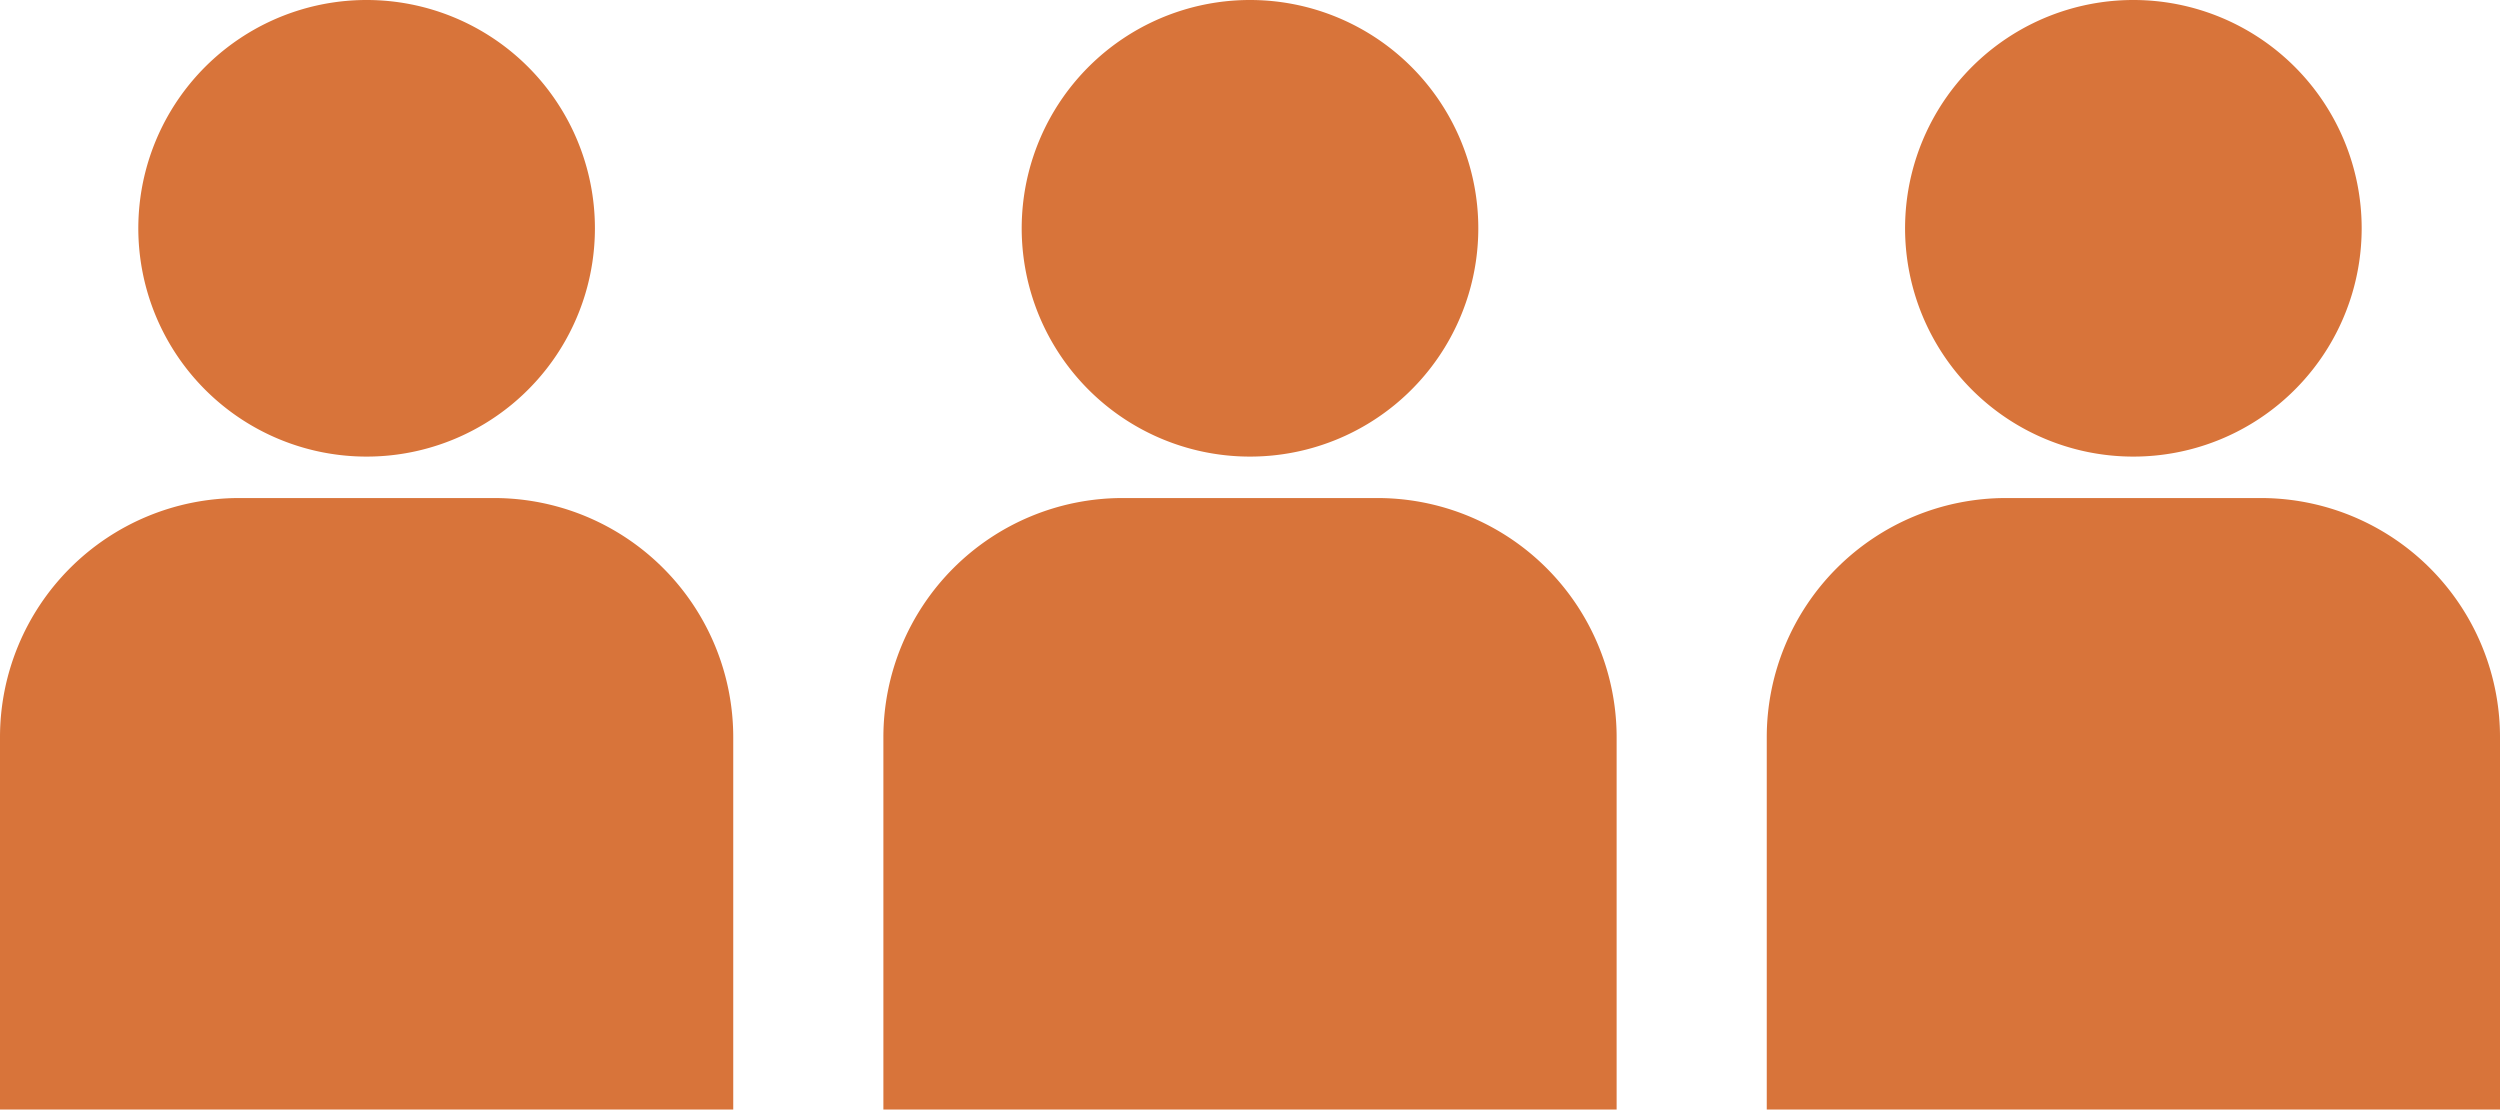
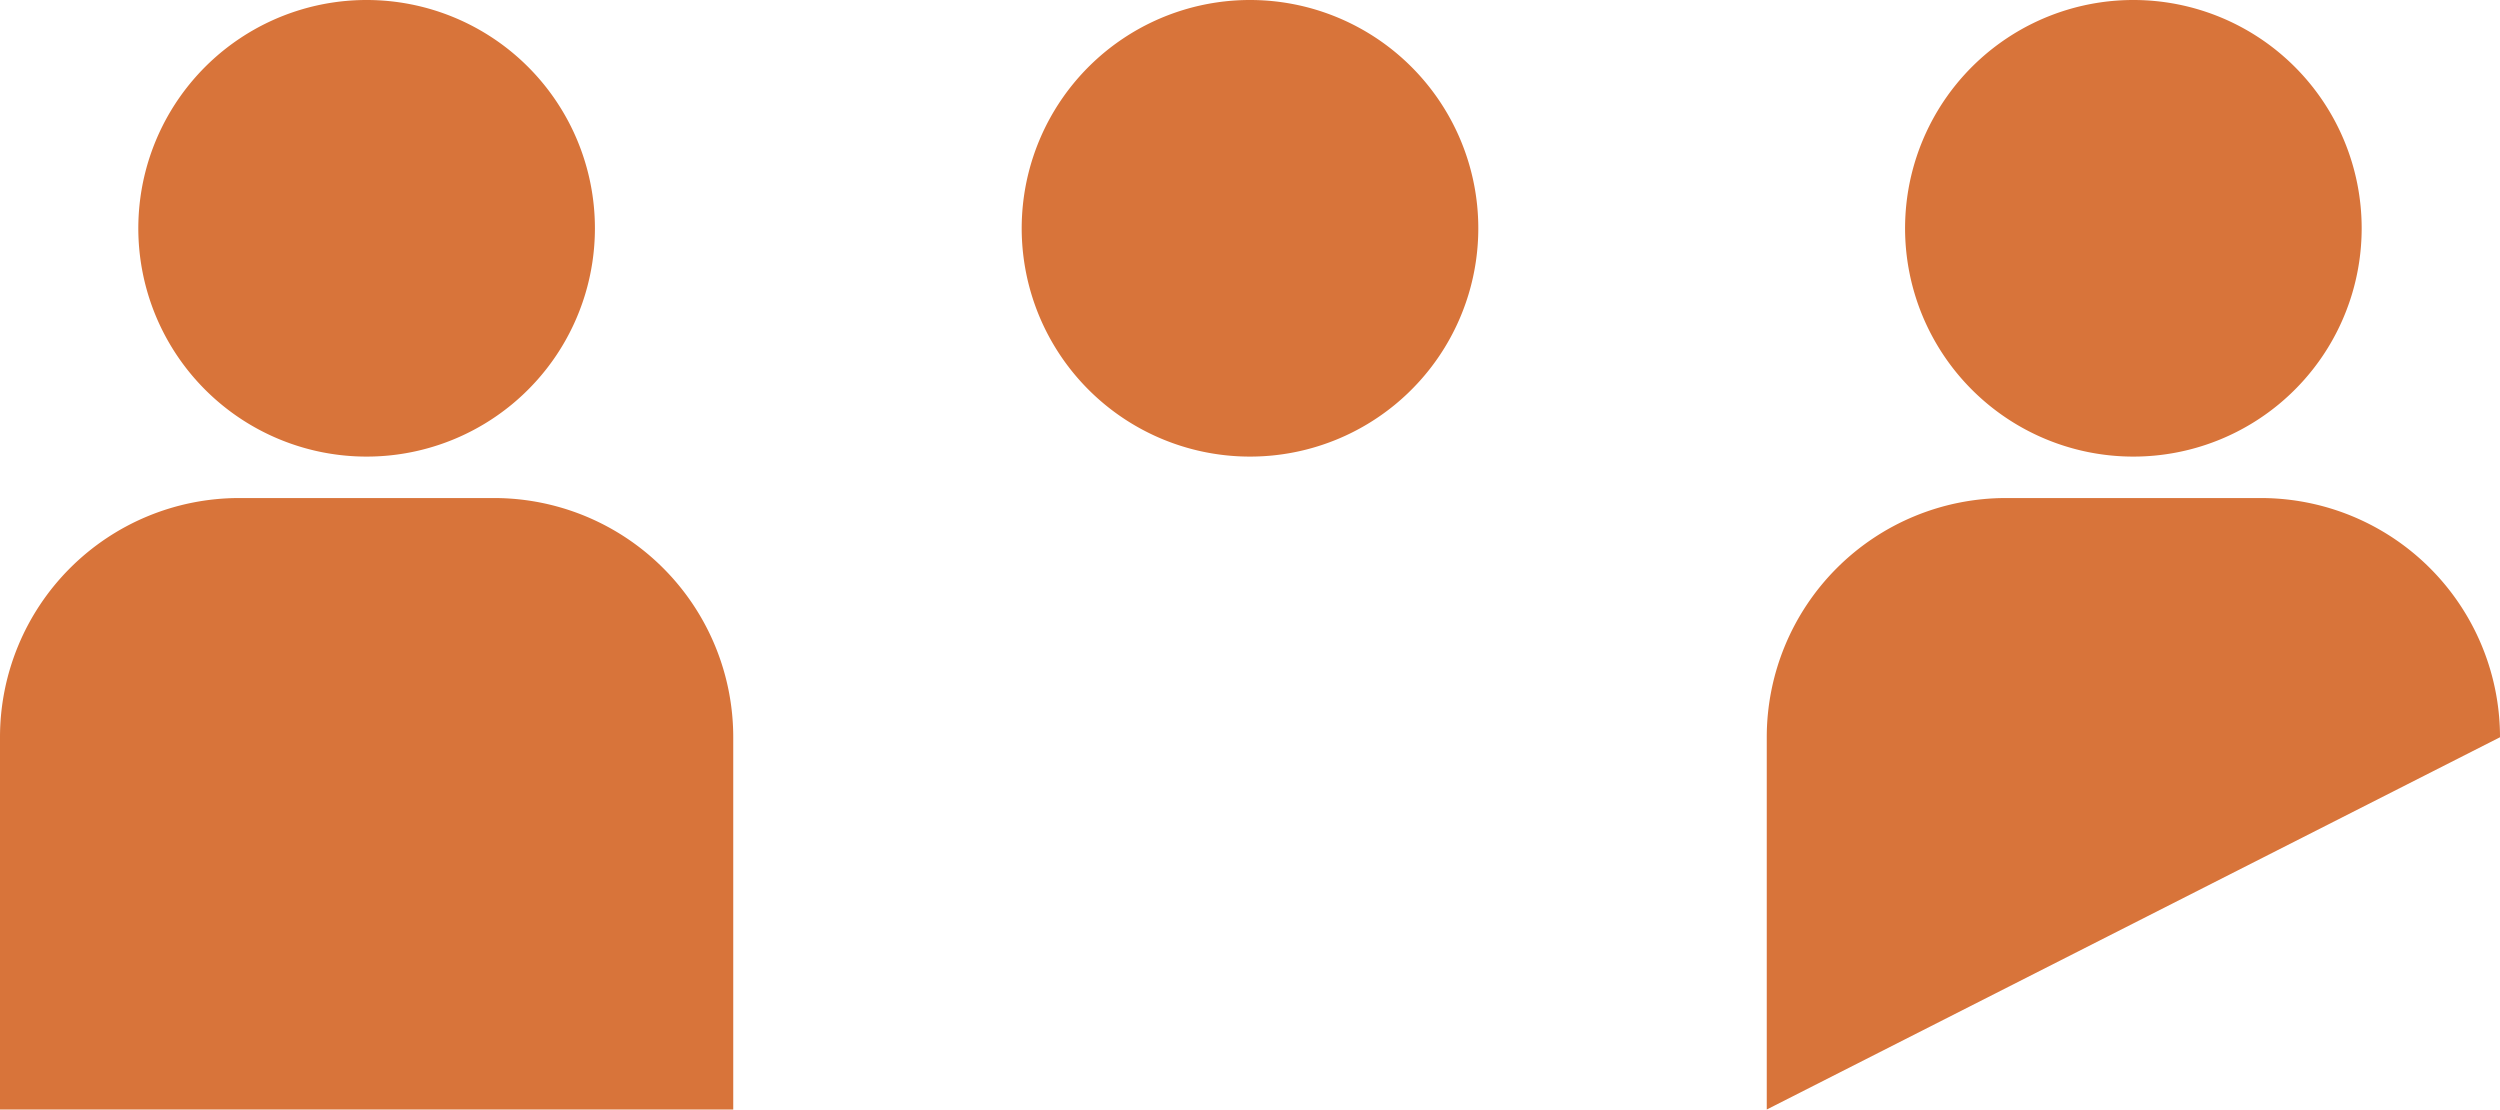
<svg xmlns="http://www.w3.org/2000/svg" width="231.878" height="102.909" viewBox="0 0 231.878 102.909">
  <defs>
    <clipPath id="a">
      <rect width="68.009" height="102.909" fill="#d8743a" />
    </clipPath>
  </defs>
  <g transform="translate(-425.122 -872.591)">
    <g transform="translate(425.122 872.591)">
      <g clip-path="url(#a)">
        <path d="M128.03,21.175A21.175,21.175,0,1,1,106.856,0,21.175,21.175,0,0,1,128.03,21.175" transform="translate(-72.851 0)" fill="#d8743a" />
        <path d="M0,365.208V330.68a22.187,22.187,0,0,1,22.187-22.187H45.822A22.187,22.187,0,0,1,68.009,330.68v34.528Z" transform="translate(0 -262.299)" fill="#d8743a" />
      </g>
    </g>
    <g transform="translate(588.991 872.591)">
      <g transform="translate(0)" clip-path="url(#a)">
        <path d="M128.03,21.175A21.175,21.175,0,1,1,106.856,0,21.175,21.175,0,0,1,128.03,21.175" transform="translate(-72.851 0)" fill="#d8743a" />
-         <path d="M0,365.208V330.68a22.187,22.187,0,0,1,22.187-22.187H45.822A22.187,22.187,0,0,1,68.009,330.68v34.528Z" transform="translate(0 -262.299)" fill="#d8743a" />
+         <path d="M0,365.208V330.68a22.187,22.187,0,0,1,22.187-22.187H45.822A22.187,22.187,0,0,1,68.009,330.68Z" transform="translate(0 -262.299)" fill="#d8743a" />
      </g>
    </g>
    <g transform="translate(507.057 872.591)">
      <g transform="translate(0)" clip-path="url(#a)">
        <path d="M128.03,21.175A21.175,21.175,0,1,1,106.856,0,21.175,21.175,0,0,1,128.03,21.175" transform="translate(-72.851 0)" fill="#d8743a" />
-         <path d="M0,365.208V330.68a22.187,22.187,0,0,1,22.187-22.187H45.822A22.187,22.187,0,0,1,68.009,330.68v34.528Z" transform="translate(0 -262.299)" fill="#d8743a" />
      </g>
    </g>
  </g>
</svg>